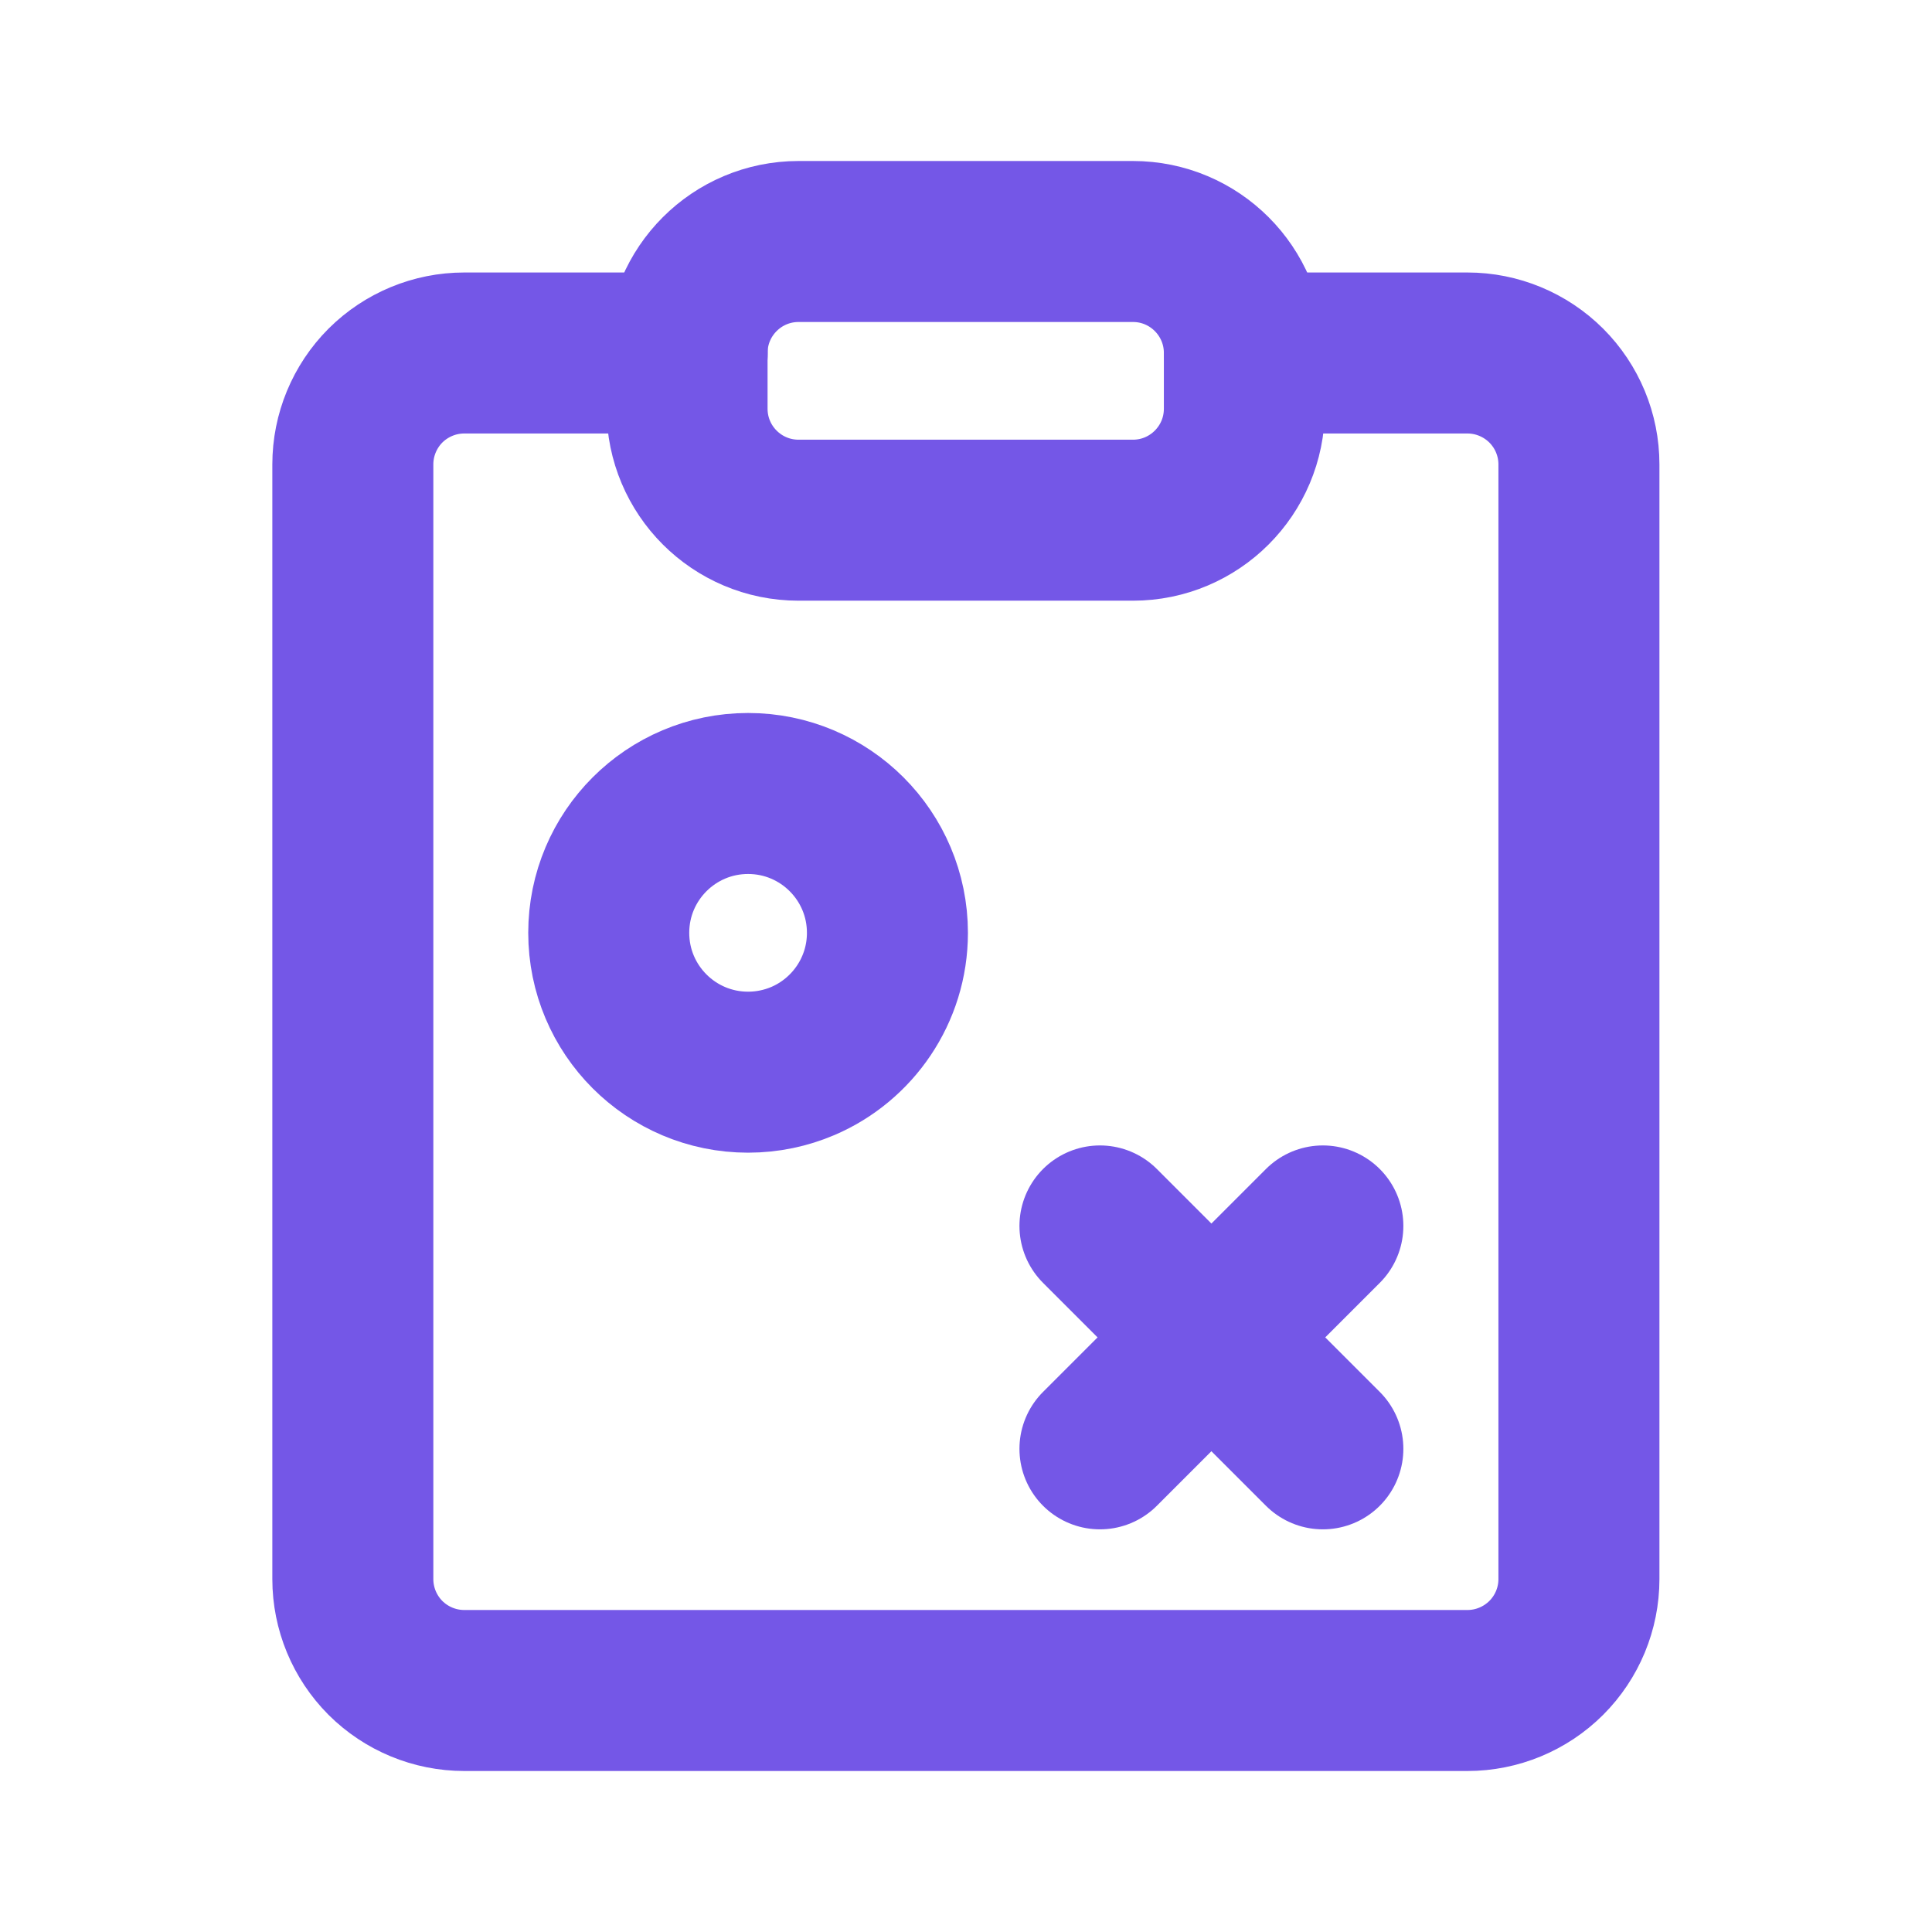
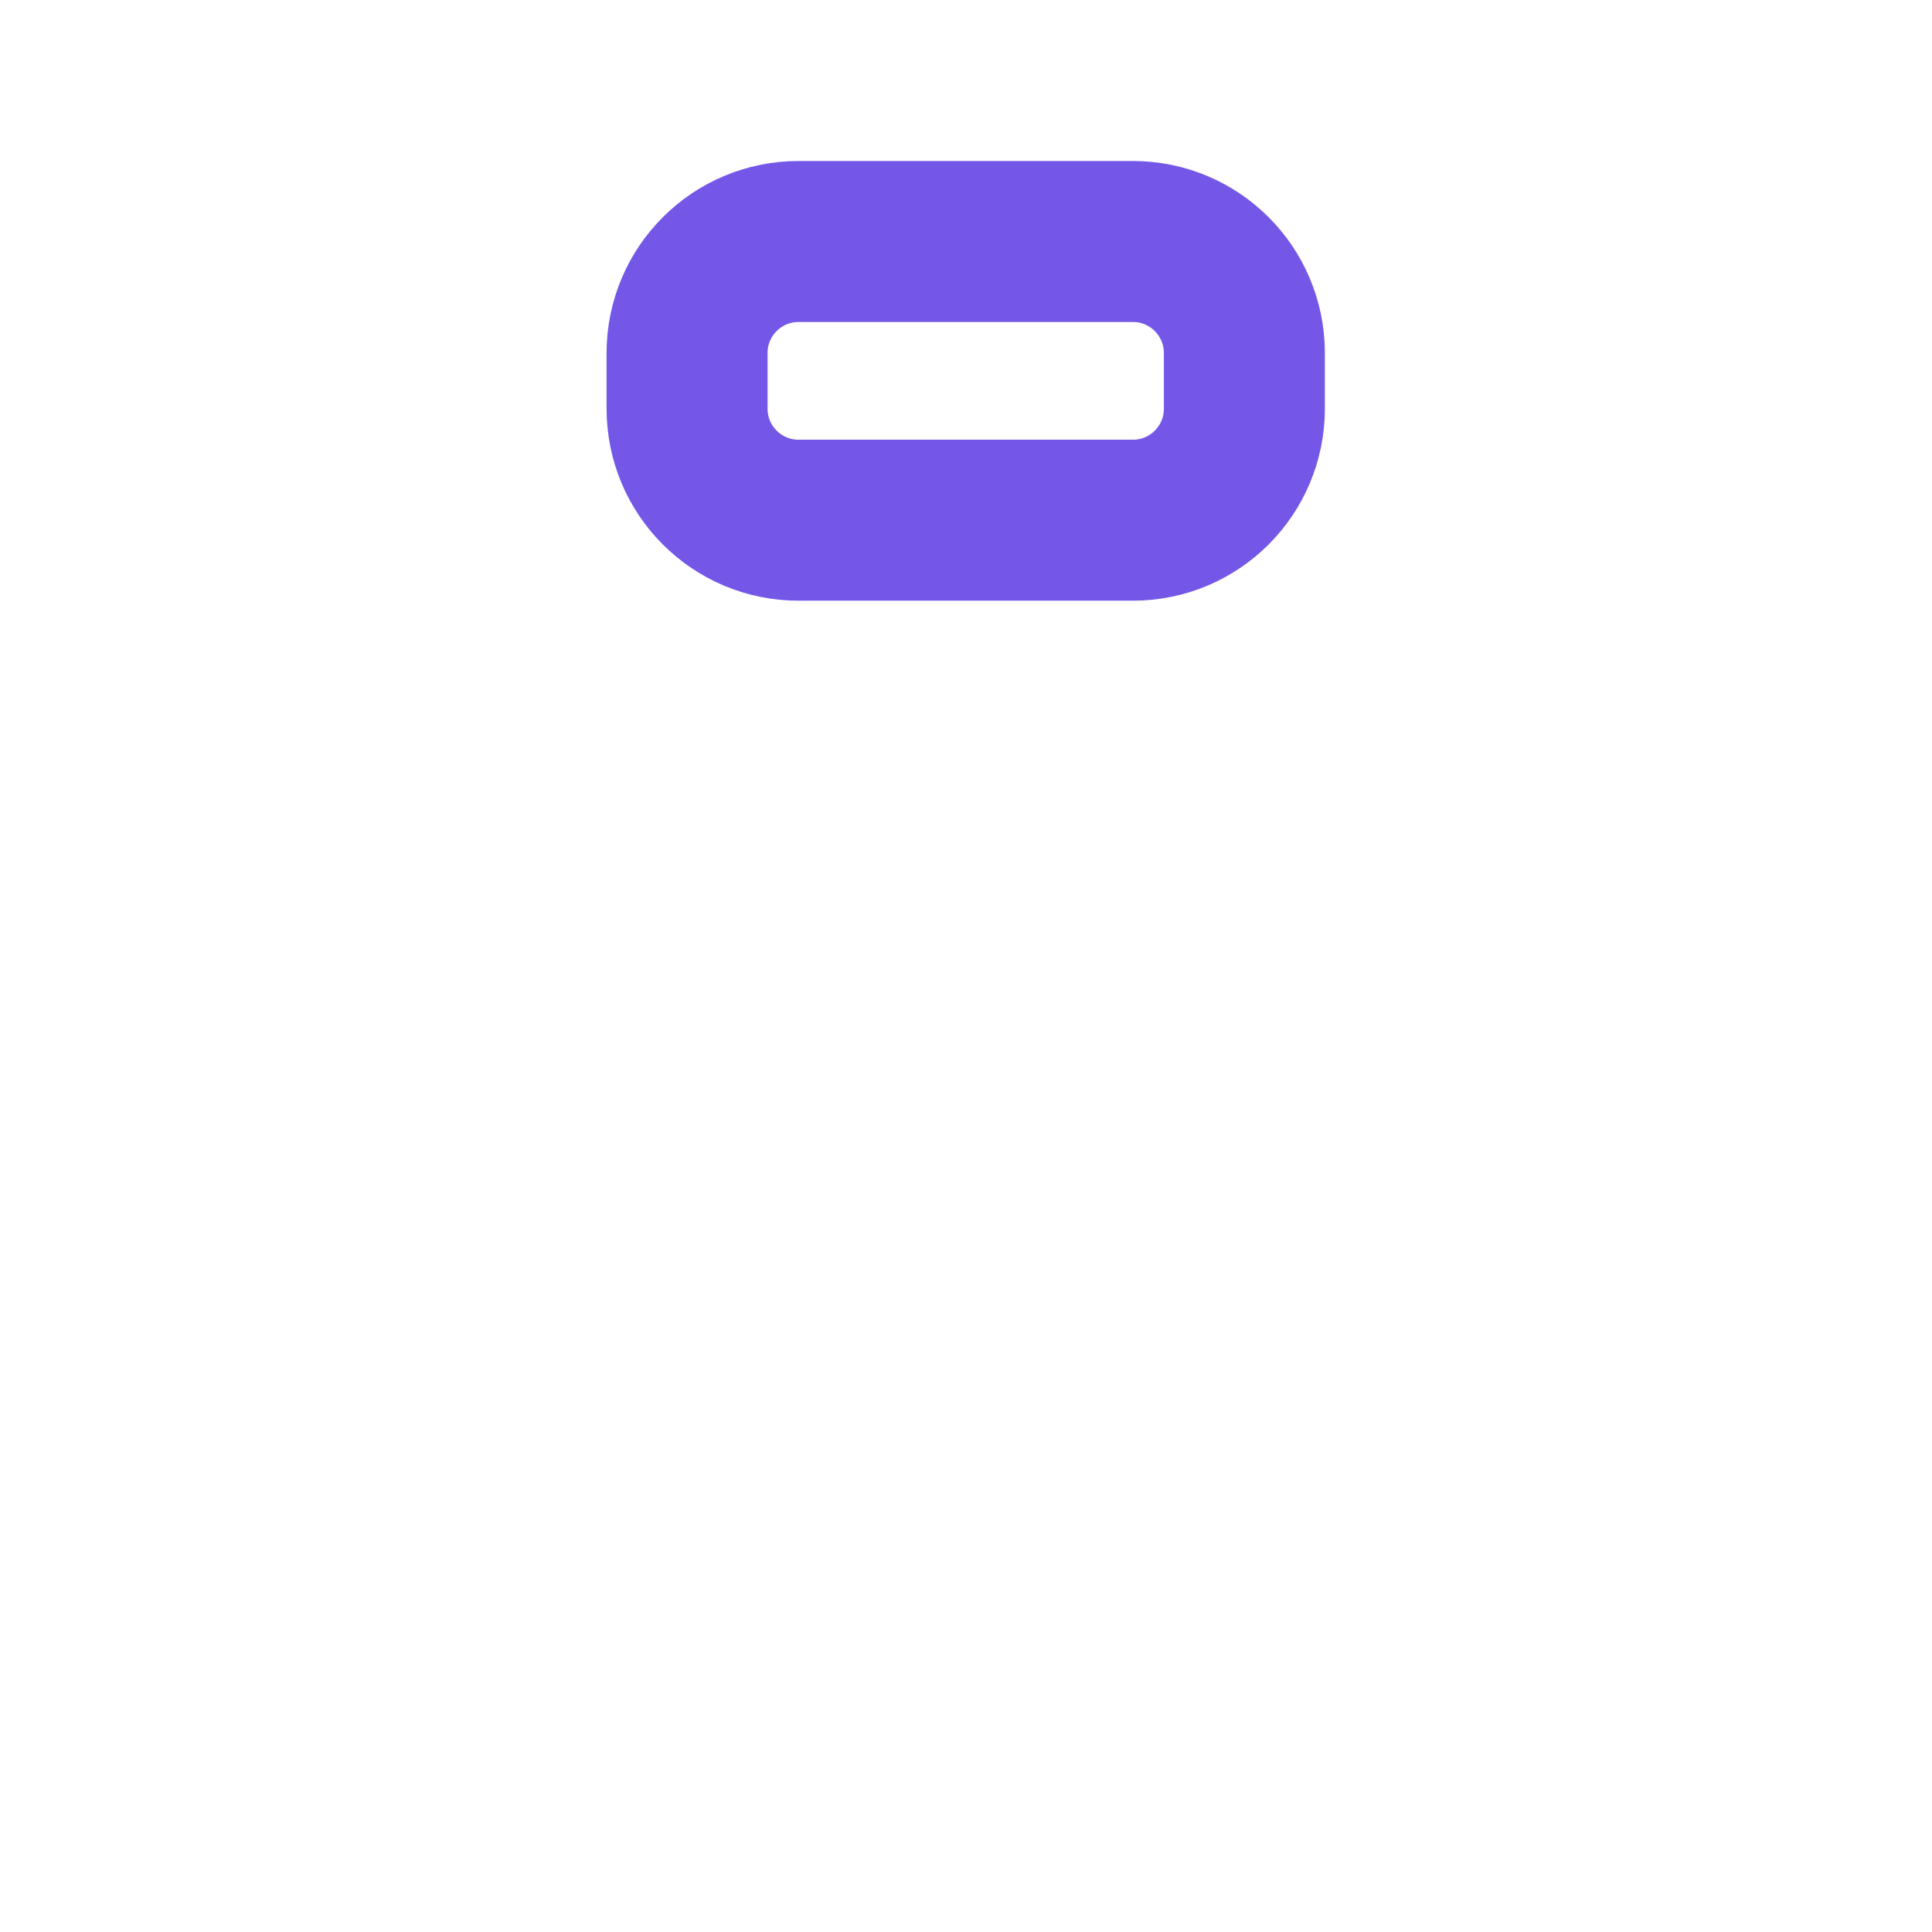
<svg xmlns="http://www.w3.org/2000/svg" width="24" height="24" viewBox="0 0 24 24" fill="none">
-   <path d="M15.46 4.385H18.229C18.596 4.385 18.948 4.531 19.208 4.79C19.468 5.05 19.614 5.402 19.614 5.769V19.616C19.614 19.983 19.468 20.335 19.208 20.595C18.948 20.854 18.596 21 18.229 21H5.767C5.4 21 5.048 20.854 4.788 20.595C4.529 20.335 4.383 19.983 4.383 19.616V5.769C4.383 5.402 4.529 5.05 4.788 4.79C5.048 4.531 5.4 4.385 5.767 4.385H8.537" stroke="#7457E7" stroke-width="2" stroke-linecap="round" stroke-linejoin="round" />
  <path d="M14.074 3H9.92C9.155 3 8.535 3.62 8.535 4.385V5.077C8.535 5.842 9.155 6.462 9.92 6.462H14.074C14.838 6.462 15.458 5.842 15.458 5.077V4.385C15.458 3.62 14.838 3 14.074 3Z" stroke="#7457E7" stroke-width="2" stroke-linecap="round" stroke-linejoin="round" />
-   <path d="M7.562 11.588C7.562 12.544 8.337 13.319 9.293 13.319C9.535 13.319 9.765 13.269 9.974 13.18C10.591 12.916 11.024 12.302 11.024 11.588C11.024 10.632 10.249 9.857 9.293 9.857C8.337 9.857 7.562 10.632 7.562 11.588Z" stroke="#7457E7" stroke-width="2" stroke-linecap="round" stroke-linejoin="round" />
-   <path d="M13.664 15.229L16.433 17.998" stroke="#7457E7" stroke-width="2" stroke-linecap="round" stroke-linejoin="round" />
-   <path d="M16.433 15.229L13.664 17.998" stroke="#7457E7" stroke-width="2" stroke-linecap="round" stroke-linejoin="round" />
</svg>